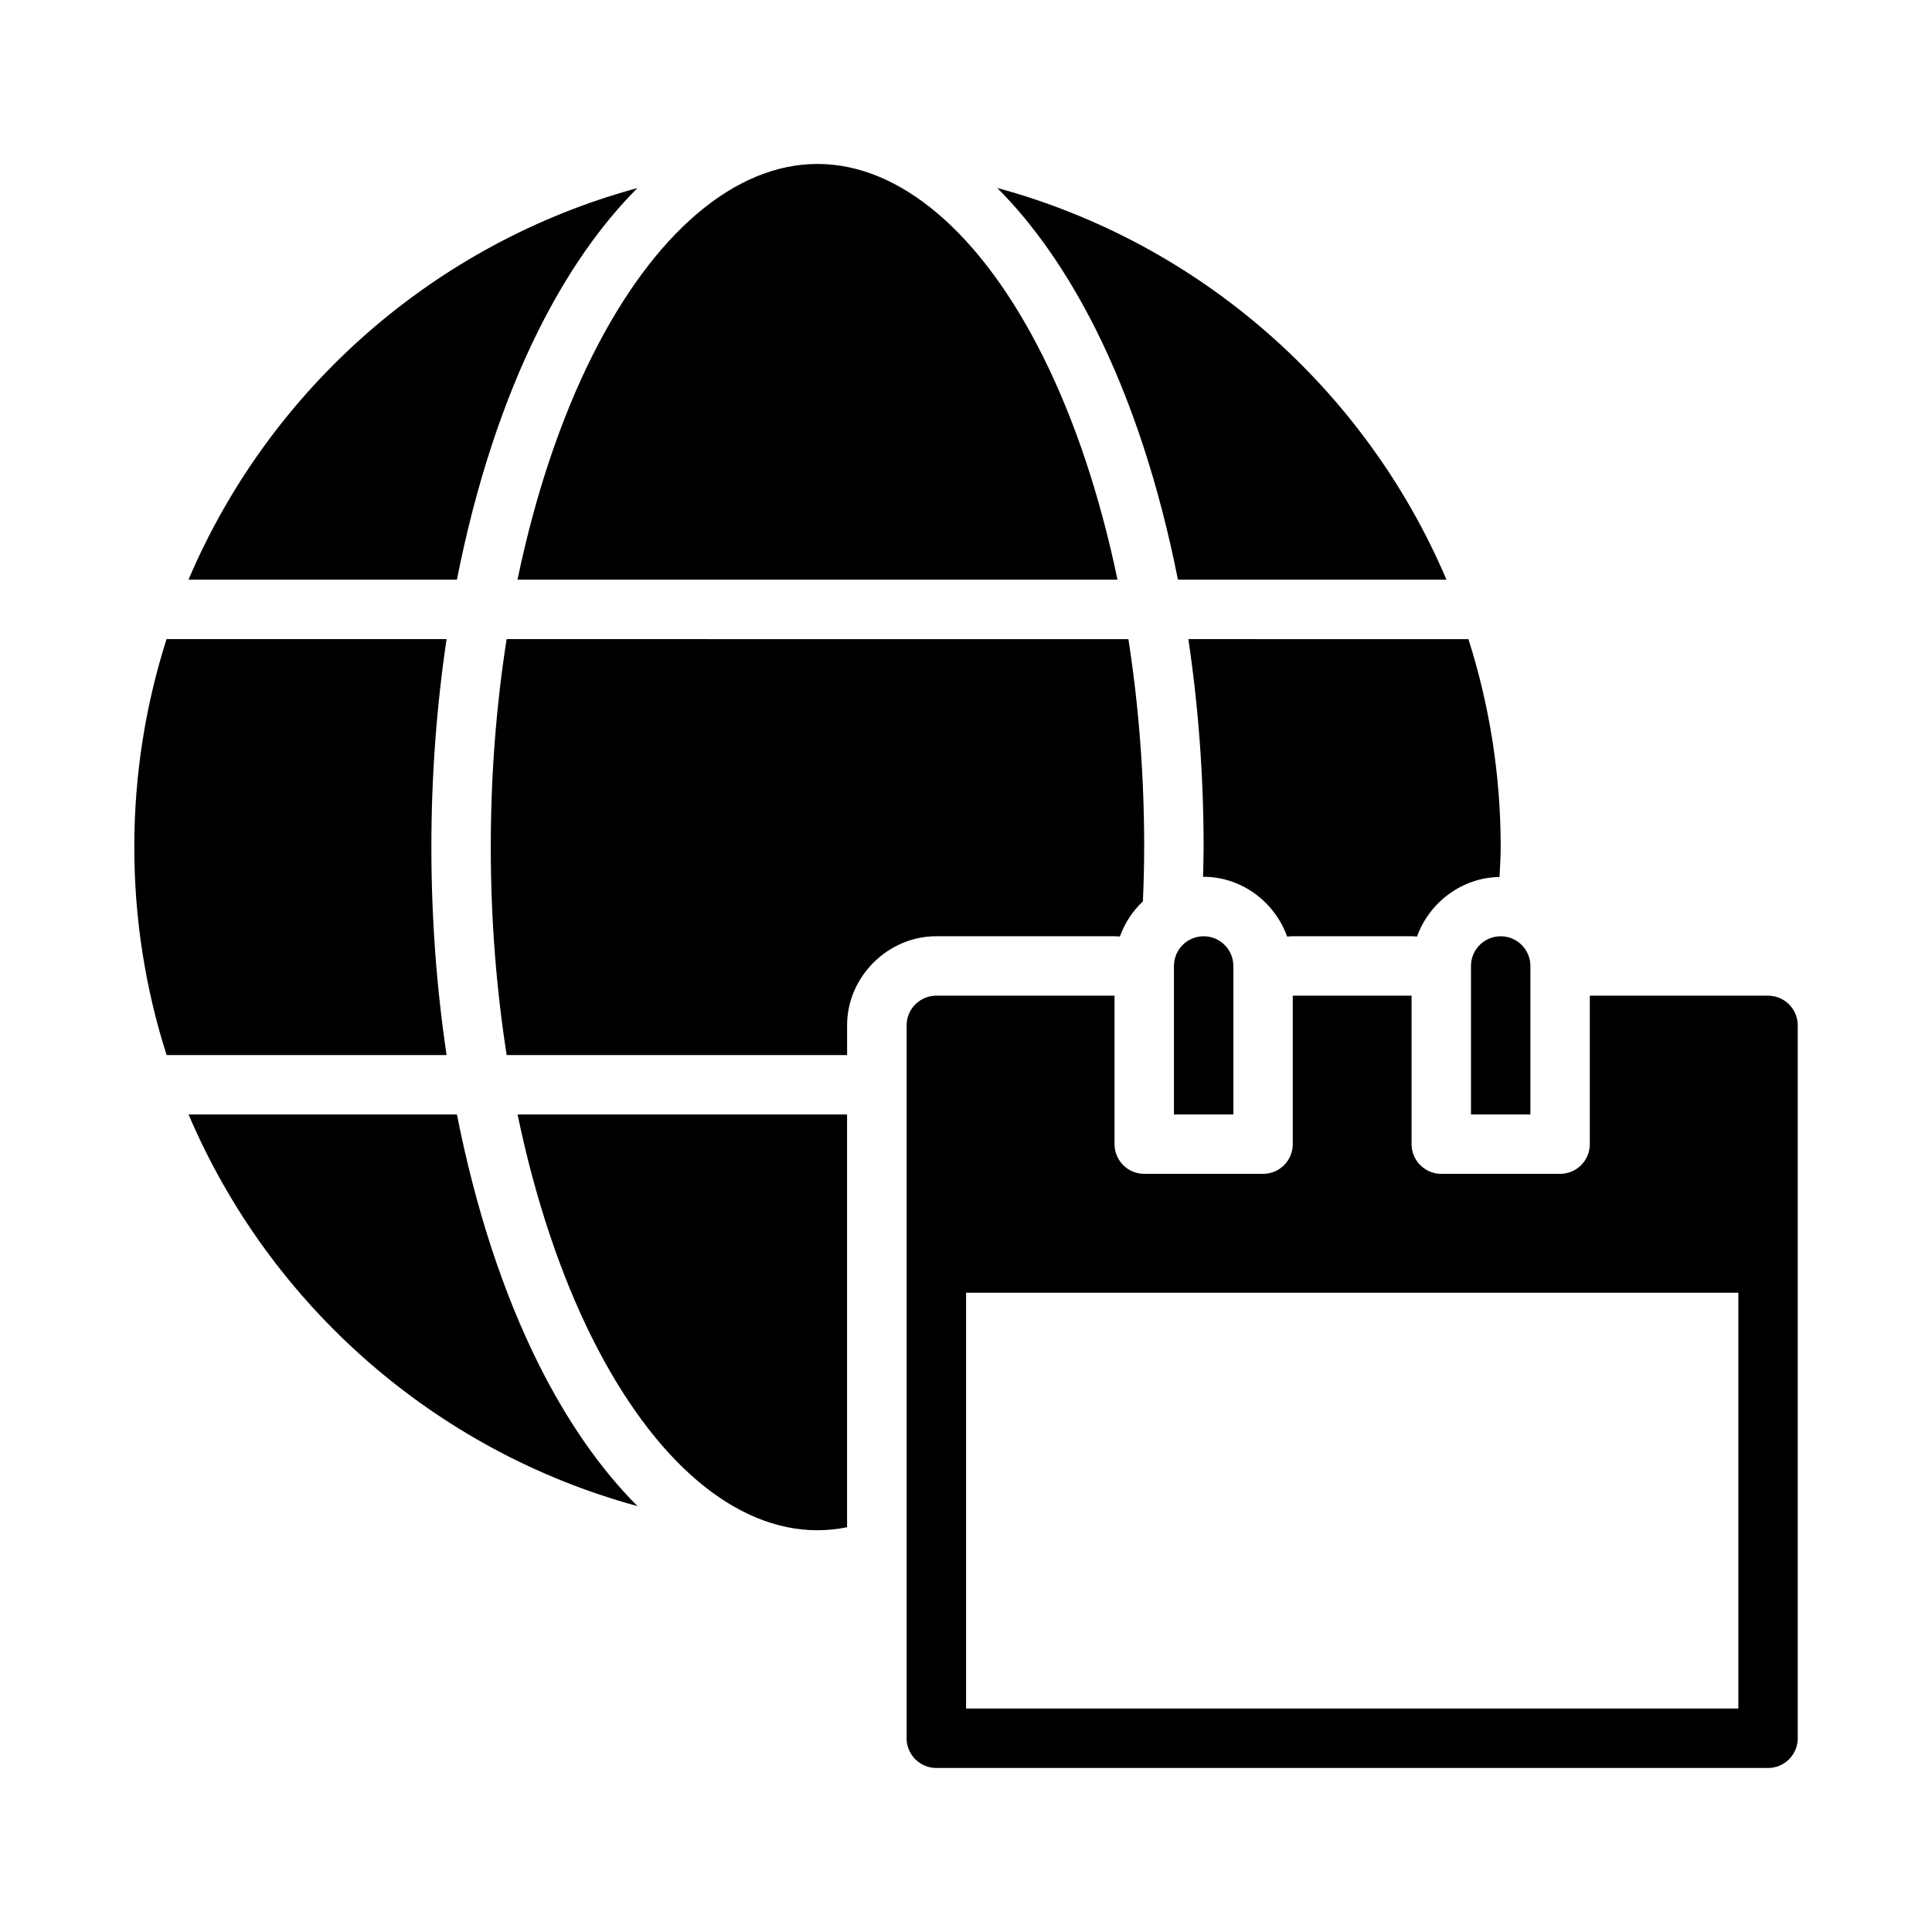
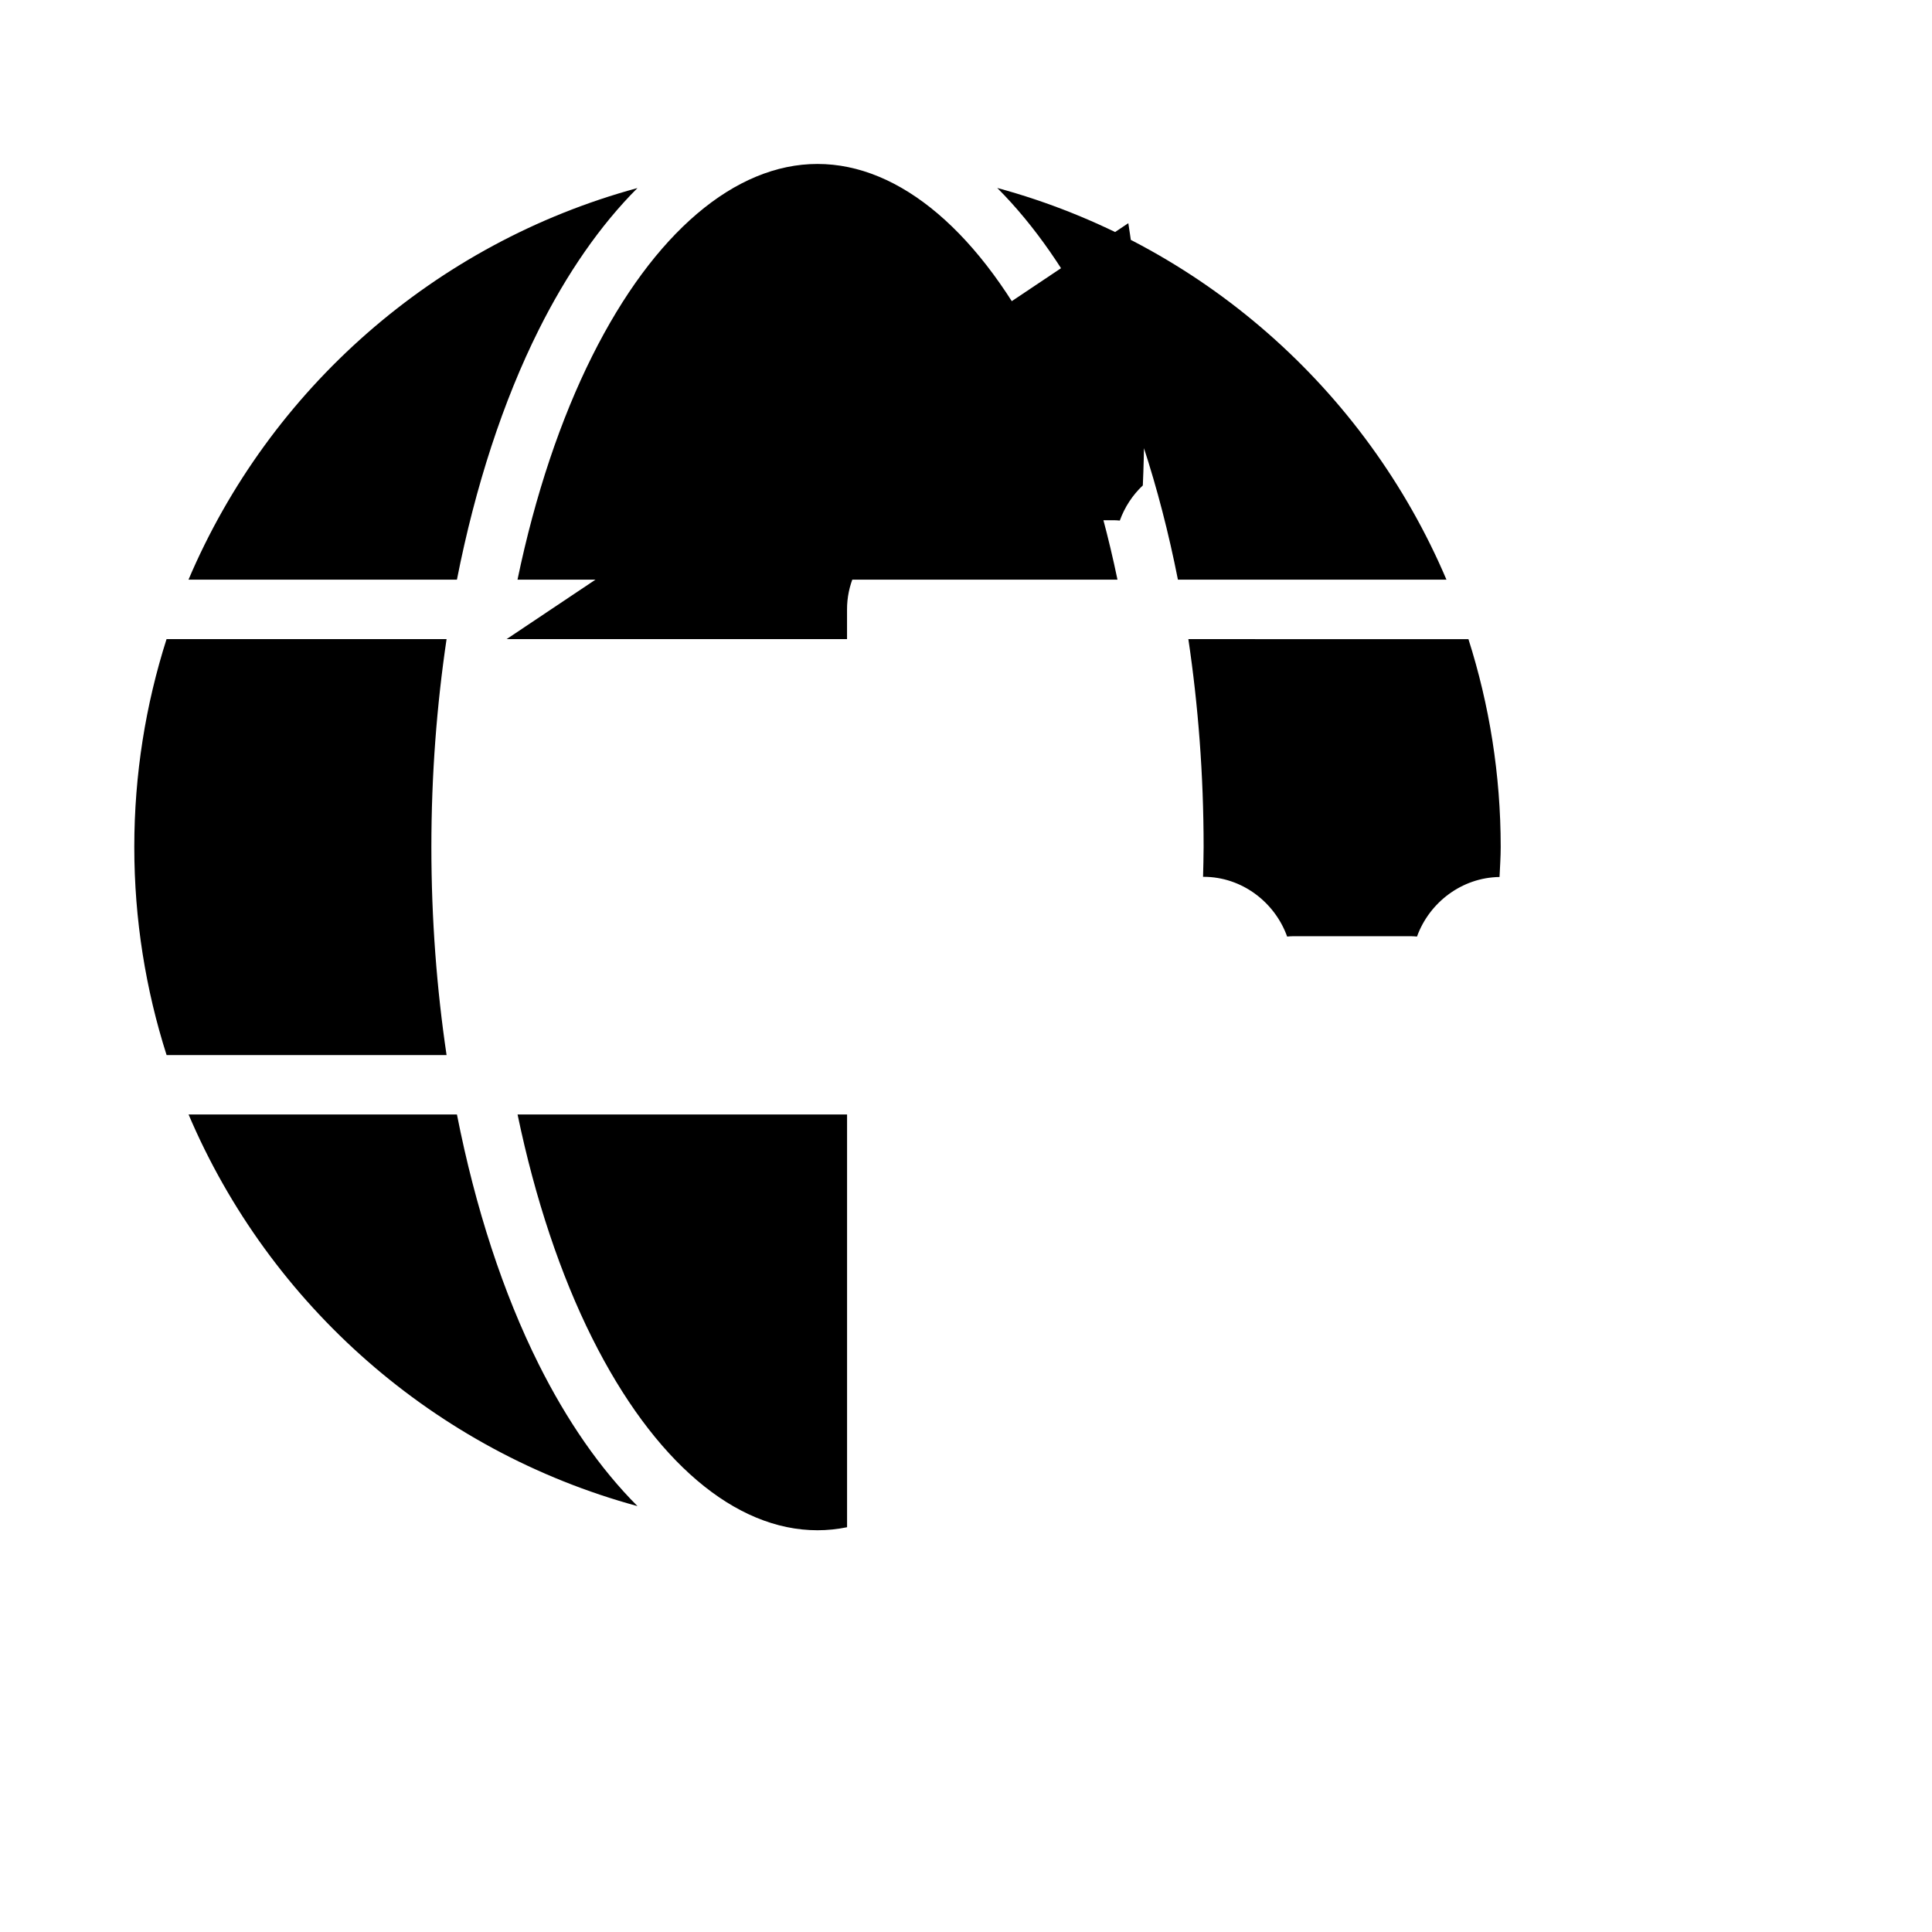
<svg xmlns="http://www.w3.org/2000/svg" fill="#000000" width="800px" height="800px" version="1.1" viewBox="144 144 512 512">
  <g>
-     <path d="m462.98 392.12c-2.09 0-4.09 0.832-5.566 2.305-1.477 1.477-2.305 3.481-2.305 5.566v39.359h15.746v-39.359h-0.004c0-2.086-0.828-4.09-2.305-5.566-1.477-1.477-3.481-2.305-5.566-2.305zm78.719 0c-2.086 0-4.09 0.828-5.566 2.305-1.477 1.477-2.305 3.481-2.305 5.566v39.359h15.746v-39.359c0-2.086-0.832-4.09-2.309-5.566-1.477-1.473-3.477-2.305-5.566-2.305zm-149.58 15.746c-2.09 0.004-4.094 0.84-5.566 2.32-1.477 1.484-2.301 3.492-2.289 5.582v188.91c0.008 4.336 3.519 7.848 7.856 7.856h220.4c2.09 0.008 4.098-0.816 5.578-2.289 1.484-1.477 2.32-3.477 2.324-5.566v-188.91c0.008-2.098-0.824-4.113-2.305-5.598-1.484-1.484-3.5-2.312-5.598-2.305h-47.203v39.375c-0.008 2.086-0.844 4.086-2.328 5.559-1.48 1.469-3.488 2.289-5.574 2.281h-31.488c-4.324-0.016-7.824-3.516-7.84-7.84v-39.375h-31.488v39.375c-0.008 2.086-0.848 4.086-2.328 5.559-1.48 1.469-3.488 2.289-5.574 2.281h-31.43c-2.086 0.008-4.094-0.812-5.574-2.281-1.48-1.473-2.32-3.473-2.328-5.559v-39.375zm7.902 78.719h204.66v110.19h-204.66z" />
-     <path d="m360.64 187.45c-21.828 0-43.352 18.195-59.727 50.953-8.316 16.637-15.098 36.762-19.77 59.211h159c-4.672-22.449-11.453-42.574-19.77-59.211-16.379-32.758-37.898-50.953-59.727-50.953zm47.645 6.367c9.918 9.926 18.727 22.715 26.152 37.562 9.445 18.891 16.809 41.391 21.723 66.234h71.164c-21.48-50.531-65.27-89.199-119.04-103.8zm-95.348 0.016c-53.742 14.609-97.504 53.27-118.98 103.78h71.133c4.898-24.844 12.25-47.348 21.691-66.234 7.418-14.836 16.23-27.625 26.152-37.547zm-124.8 119.54c-5.535 17.367-8.547 35.871-8.547 55.09 0 19.242 3.016 37.762 8.562 55.148h74.195c-2.598-17.516-4.027-35.992-4.027-55.148 0-19.141 1.434-37.598 4.027-55.09zm90.121 0c-2.715 17.363-4.195 35.883-4.195 55.09 0 19.23 1.492 37.758 4.211 55.148h90.215v-7.793c-0.059-12.875 10.727-23.684 23.598-23.707h47.227v-0.004c0.488 0.008 0.977 0.039 1.461 0.09 1.289-3.562 3.375-6.758 6.102-9.316 0.207-4.758 0.34-9.547 0.34-14.406 0-19.207-1.469-37.723-4.184-55.09zm180.67 0c2.602 17.492 4.043 35.949 4.043 55.09 0 2.664-0.09 5.281-0.148 7.918 0.059 0 0.09-0.016 0.148-0.016 10.137 0 18.863 6.711 22.137 15.836 0.48-0.051 0.965-0.082 1.445-0.09h31.504c0.488 0.008 0.973 0.039 1.461 0.09 3.262-9.023 11.879-15.652 21.875-15.789 0.117-2.641 0.309-5.266 0.309-7.934 0-19.219-3.016-37.719-8.547-55.09zm-264.95 125.98c21.48 50.504 65.238 89.164 118.96 103.78-9.922-9.922-18.734-22.711-26.152-37.547-9.441-18.883-16.793-41.387-21.691-66.234zm87.184 0c4.672 22.449 11.441 42.582 19.754 59.211 16.379 32.758 37.898 50.969 59.727 50.969 2.621 0 5.238-0.27 7.84-0.801v-109.38z" />
+     <path d="m360.64 187.45c-21.828 0-43.352 18.195-59.727 50.953-8.316 16.637-15.098 36.762-19.77 59.211h159c-4.672-22.449-11.453-42.574-19.77-59.211-16.379-32.758-37.898-50.953-59.727-50.953zm47.645 6.367c9.918 9.926 18.727 22.715 26.152 37.562 9.445 18.891 16.809 41.391 21.723 66.234h71.164c-21.48-50.531-65.27-89.199-119.04-103.8zm-95.348 0.016c-53.742 14.609-97.504 53.27-118.98 103.78h71.133c4.898-24.844 12.25-47.348 21.691-66.234 7.418-14.836 16.23-27.625 26.152-37.547zm-124.8 119.54c-5.535 17.367-8.547 35.871-8.547 55.09 0 19.242 3.016 37.762 8.562 55.148h74.195c-2.598-17.516-4.027-35.992-4.027-55.148 0-19.141 1.434-37.598 4.027-55.09zm90.121 0h90.215v-7.793c-0.059-12.875 10.727-23.684 23.598-23.707h47.227v-0.004c0.488 0.008 0.977 0.039 1.461 0.09 1.289-3.562 3.375-6.758 6.102-9.316 0.207-4.758 0.34-9.547 0.34-14.406 0-19.207-1.469-37.723-4.184-55.09zm180.67 0c2.602 17.492 4.043 35.949 4.043 55.09 0 2.664-0.09 5.281-0.148 7.918 0.059 0 0.09-0.016 0.148-0.016 10.137 0 18.863 6.711 22.137 15.836 0.48-0.051 0.965-0.082 1.445-0.09h31.504c0.488 0.008 0.973 0.039 1.461 0.09 3.262-9.023 11.879-15.652 21.875-15.789 0.117-2.641 0.309-5.266 0.309-7.934 0-19.219-3.016-37.719-8.547-55.09zm-264.95 125.98c21.48 50.504 65.238 89.164 118.96 103.78-9.922-9.922-18.734-22.711-26.152-37.547-9.441-18.883-16.793-41.387-21.691-66.234zm87.184 0c4.672 22.449 11.441 42.582 19.754 59.211 16.379 32.758 37.898 50.969 59.727 50.969 2.621 0 5.238-0.27 7.84-0.801v-109.38z" />
  </g>
</svg>